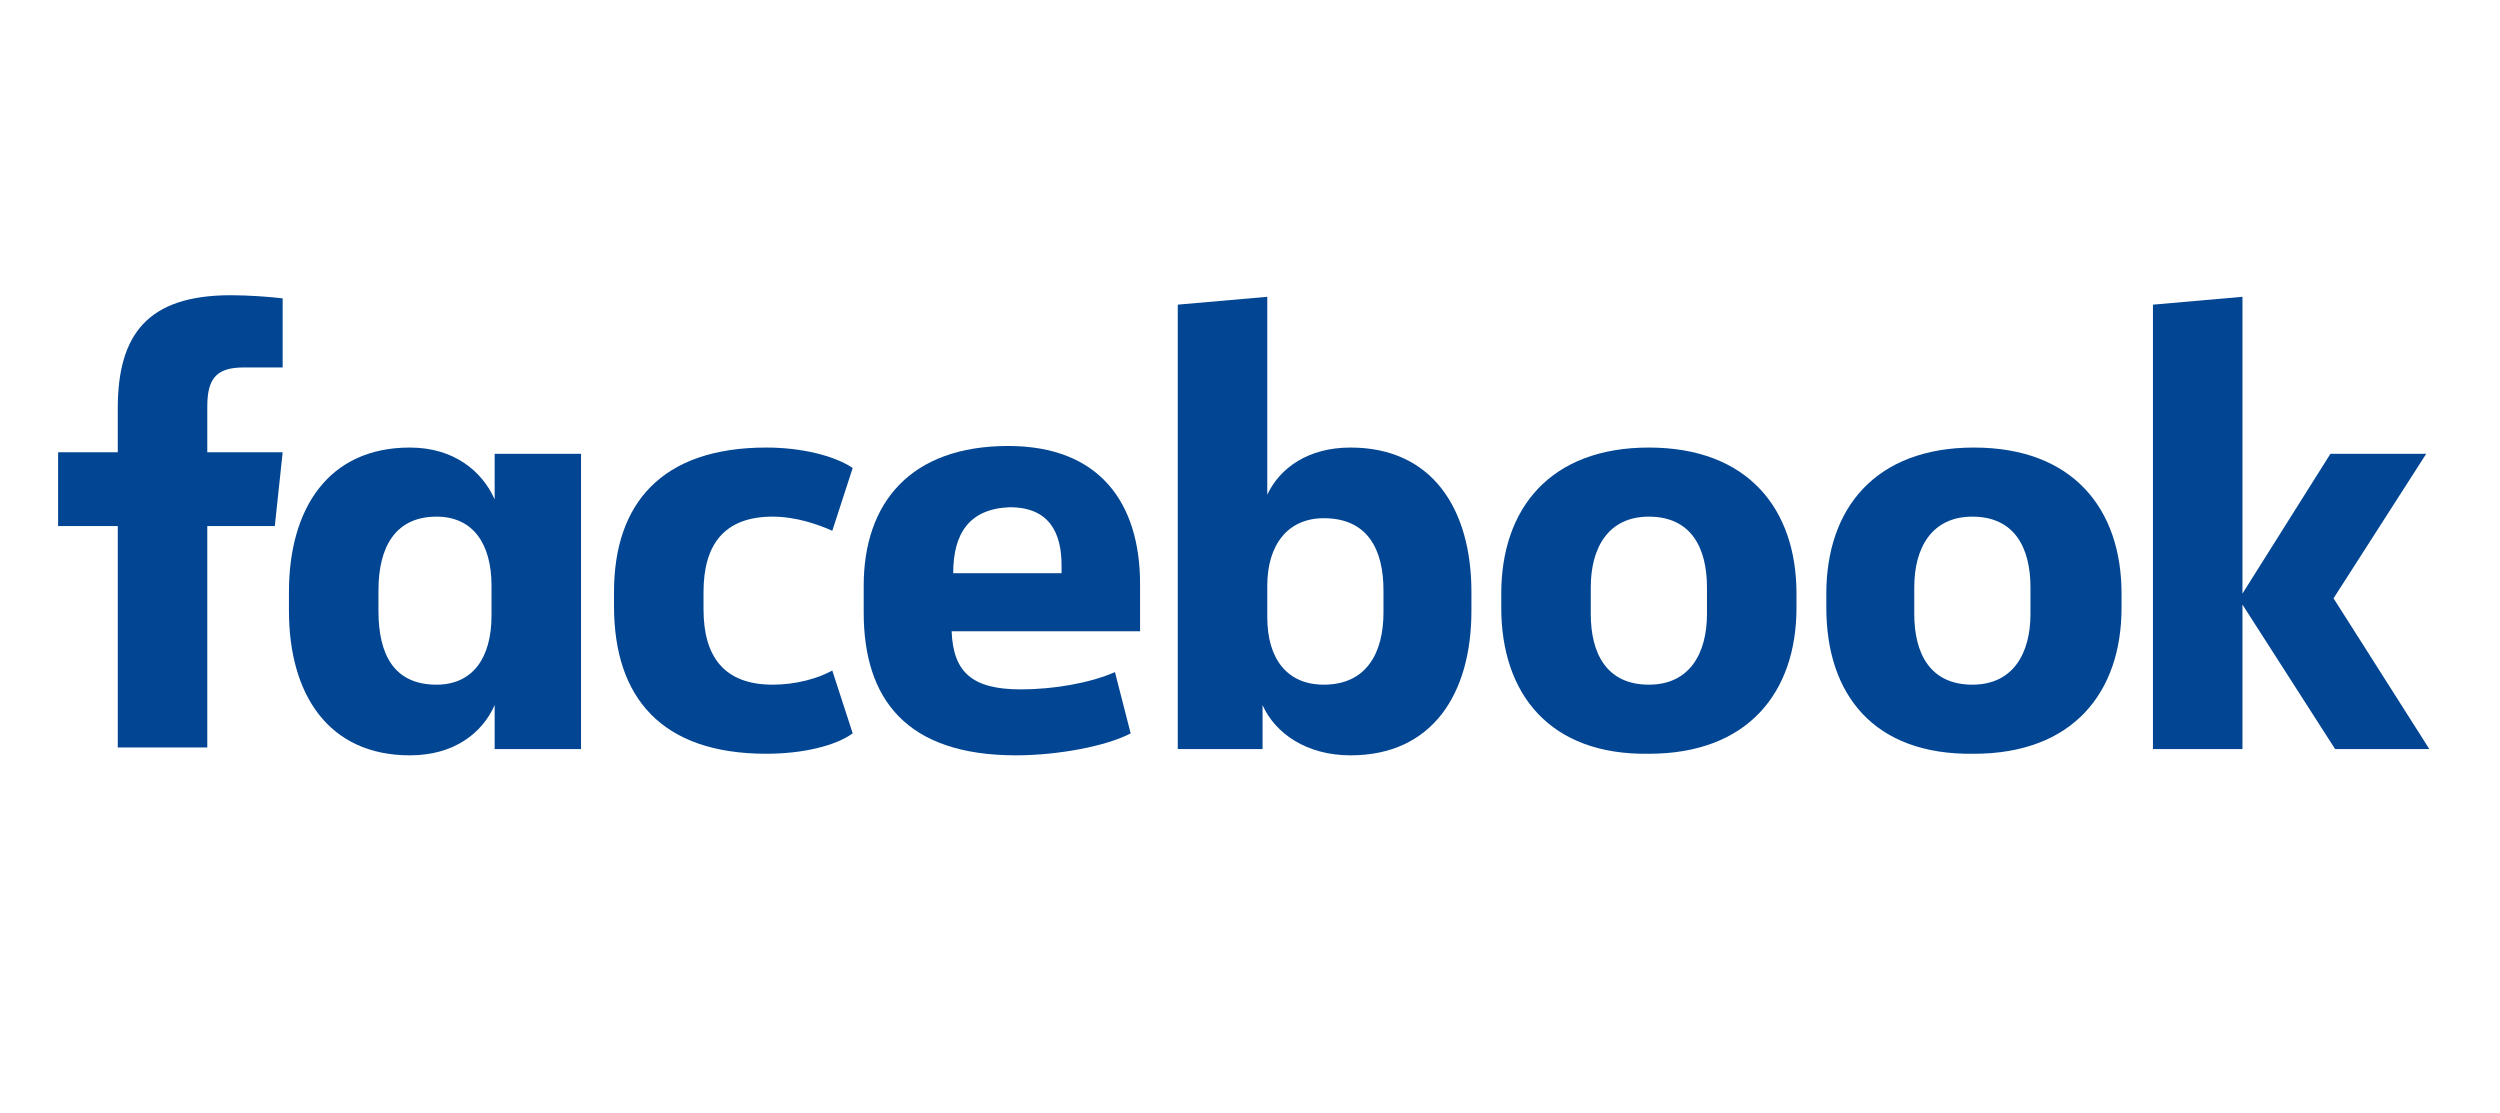
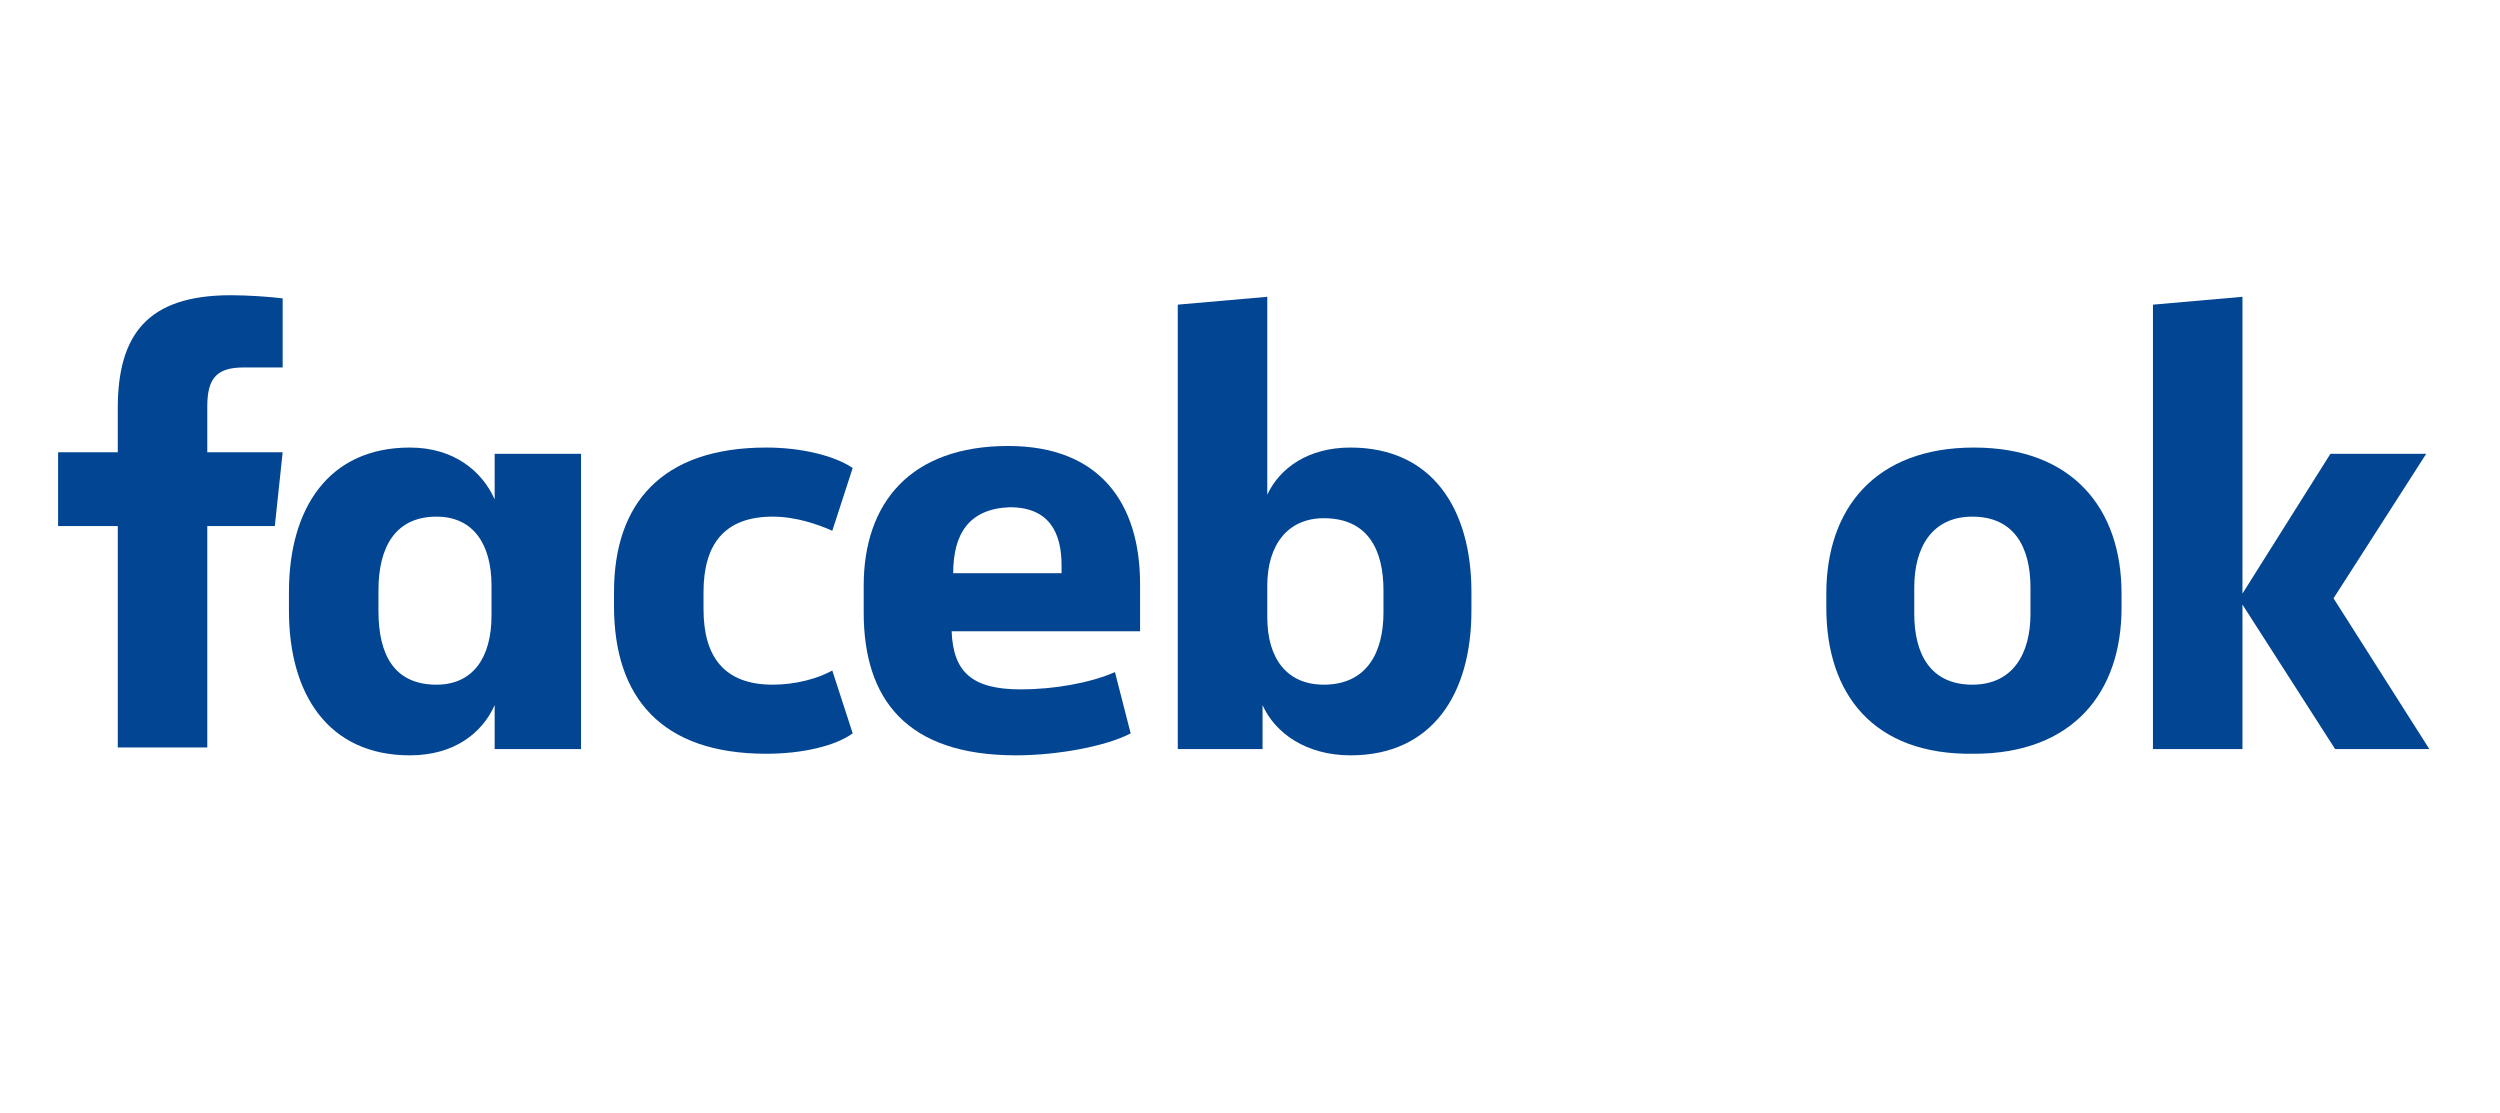
<svg xmlns="http://www.w3.org/2000/svg" version="1.1" id="Layer_1" x="0px" y="0px" viewBox="0 0 159.2 70.9" style="enable-background:new 0 0 159.2 70.9;" xml:space="preserve">
  <style type="text/css">
	.st0{fill:#024592;}
</style>
  <g>
    <path id="XMLID_48_" class="st0" d="M15.5,23.4c-1.8,0-2.3,0.8-2.3,2.5v2.9H18l-0.5,4.7h-4.3v14.1H7.5V33.5H3.7v-4.7h3.8v-2.8   c0-4.7,1.9-7.2,7.2-7.2c1.1,0,2.5,0.1,3.3,0.2v4.4" />
    <path class="st0" d="M18.4,37.7c0-5.3,2.5-9.2,7.7-9.2c2.8,0,4.6,1.5,5.4,3.3v-2.9h5.5v18.8h-5.5v-2.8c-0.8,1.8-2.6,3.2-5.4,3.2   c-5.2,0-7.7-3.9-7.7-9.2 M24.1,38.9c0,2.8,1,4.7,3.7,4.7c2.3,0,3.5-1.7,3.5-4.4v-1.9c0-2.7-1.2-4.4-3.5-4.4c-2.6,0-3.7,1.9-3.7,4.7   V38.9z" />
    <path id="XMLID_45_" class="st0" d="M48.8,28.5c2.2,0,4.3,0.5,5.5,1.3l-1.3,4c-0.9-0.4-2.3-0.9-3.8-0.9c-3.1,0-4.4,1.8-4.4,4.8v1.1   c0,3,1.3,4.8,4.4,4.8c1.5,0,2.9-0.4,3.8-0.9l1.3,4c-1.1,0.8-3.2,1.3-5.5,1.3c-6.7,0-9.7-3.6-9.7-9.4v-0.9   C39.1,32.1,42.1,28.5,48.8,28.5" />
    <path class="st0" d="M55,39v-1.7c0-5.3,3-8.9,9.2-8.9c5.8,0,8.4,3.6,8.4,8.8v3h-12c0.1,2.6,1.3,3.7,4.4,3.7c2.1,0,4.4-0.4,6-1.1   l1,3.9c-1.5,0.8-4.6,1.4-7.3,1.4C57.7,48.1,55,44.5,55,39 M60.7,36.5h6.9v-0.5c0-2.1-0.8-3.7-3.3-3.7C61.7,32.4,60.7,34,60.7,36.5" />
    <path class="st0" d="M93.7,38.9c0,5.3-2.5,9.2-7.7,9.2c-2.8,0-4.8-1.4-5.6-3.2v2.8H75V19.4l5.7-0.5v12.6c0.8-1.7,2.6-3,5.3-3   c5.2,0,7.7,3.9,7.7,9.2 M88.1,37.6c0-2.6-1-4.6-3.8-4.6c-2.3,0-3.6,1.7-3.6,4.3v2c0,2.7,1.3,4.3,3.6,4.3c2.7,0,3.8-2,3.8-4.6V37.6z   " />
-     <path class="st0" d="M95.6,38.7v-0.9c0-5.4,3.1-9.3,9.4-9.3c6.3,0,9.4,3.9,9.4,9.3v0.9c0,5.4-3.1,9.3-9.4,9.3   C98.7,48.1,95.6,44.2,95.6,38.7 M108.7,37.4c0-2.5-1-4.5-3.7-4.5c-2.6,0-3.7,2-3.7,4.5v1.7c0,2.5,1,4.5,3.7,4.5   c2.6,0,3.7-2,3.7-4.5V37.4z" />
    <path class="st0" d="M116.3,38.7v-0.9c0-5.4,3.1-9.3,9.4-9.3c6.3,0,9.4,3.9,9.4,9.3v0.9c0,5.4-3.1,9.3-9.4,9.3   C119.3,48.1,116.3,44.2,116.3,38.7 M129.3,37.4c0-2.5-1-4.5-3.7-4.5c-2.6,0-3.7,2-3.7,4.5v1.7c0,2.5,1,4.5,3.7,4.5   c2.6,0,3.7-2,3.7-4.5V37.4z" />
    <polyline id="XMLID_32_" class="st0" points="142.8,37.8 148.4,28.9 154.5,28.9 148.6,38.1 154.7,47.7 148.7,47.7 142.8,38.5    142.8,47.7 137.1,47.7 137.1,19.4 142.8,18.9  " />
  </g>
</svg>